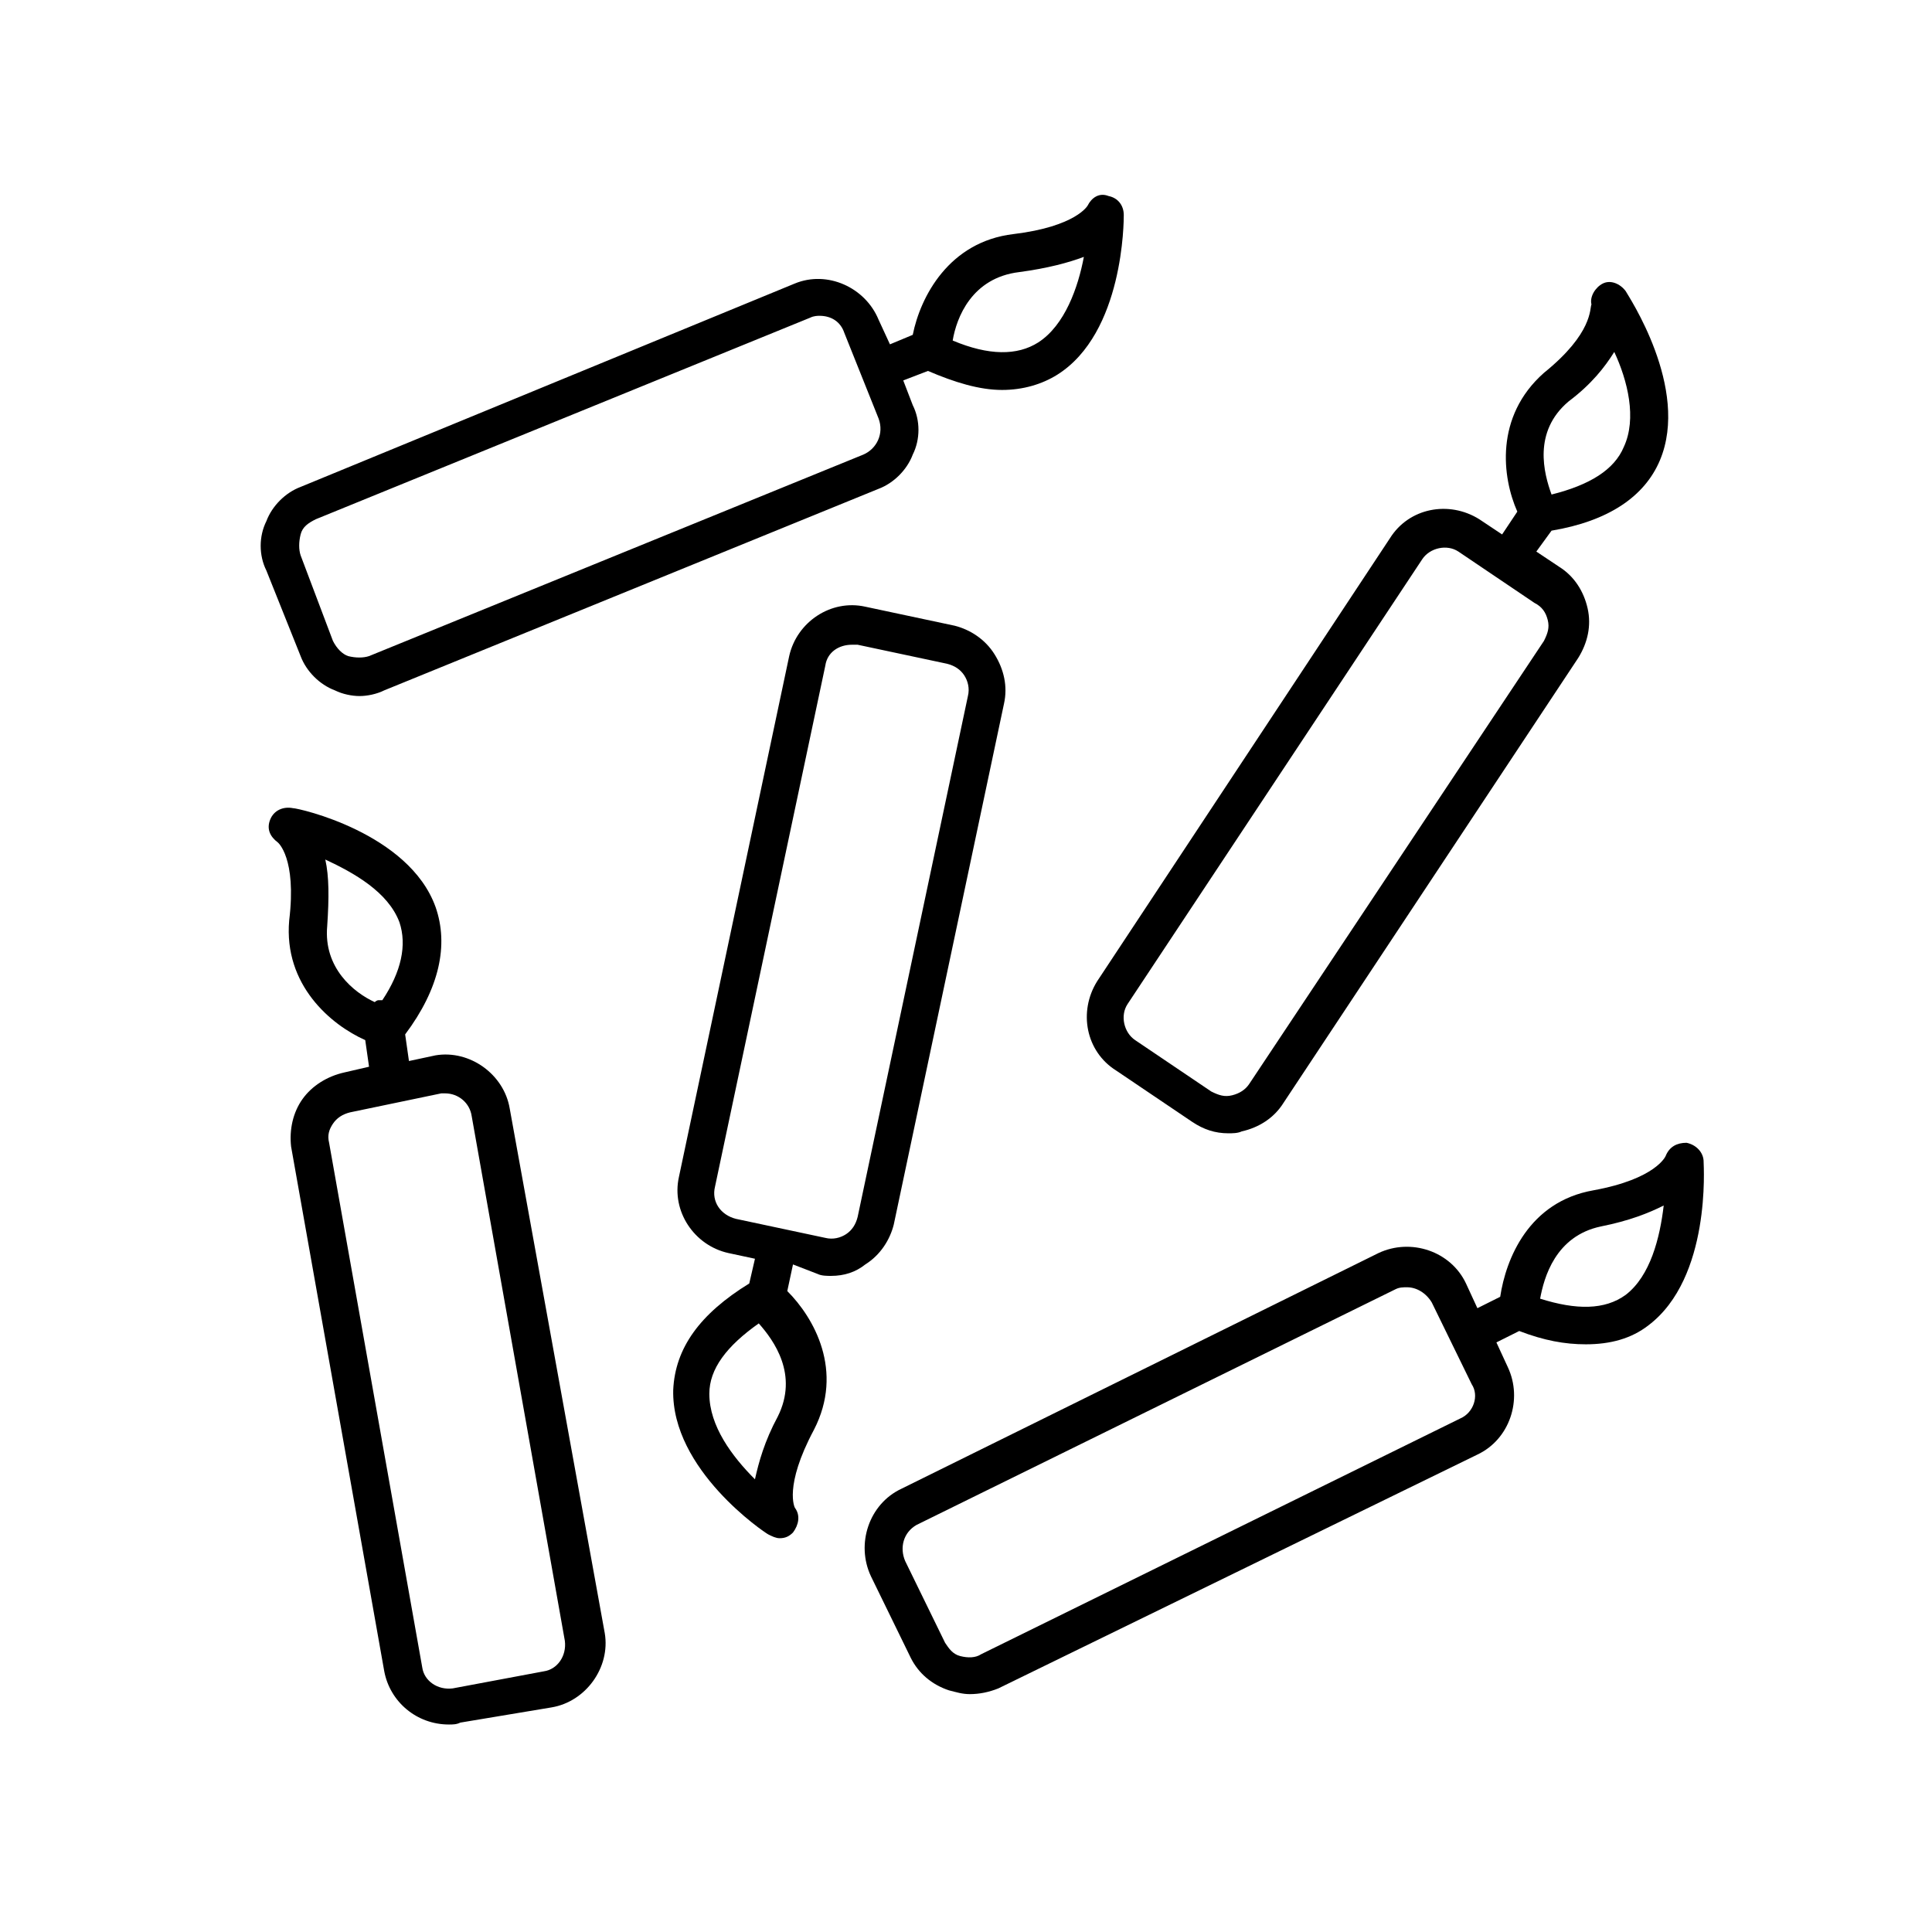
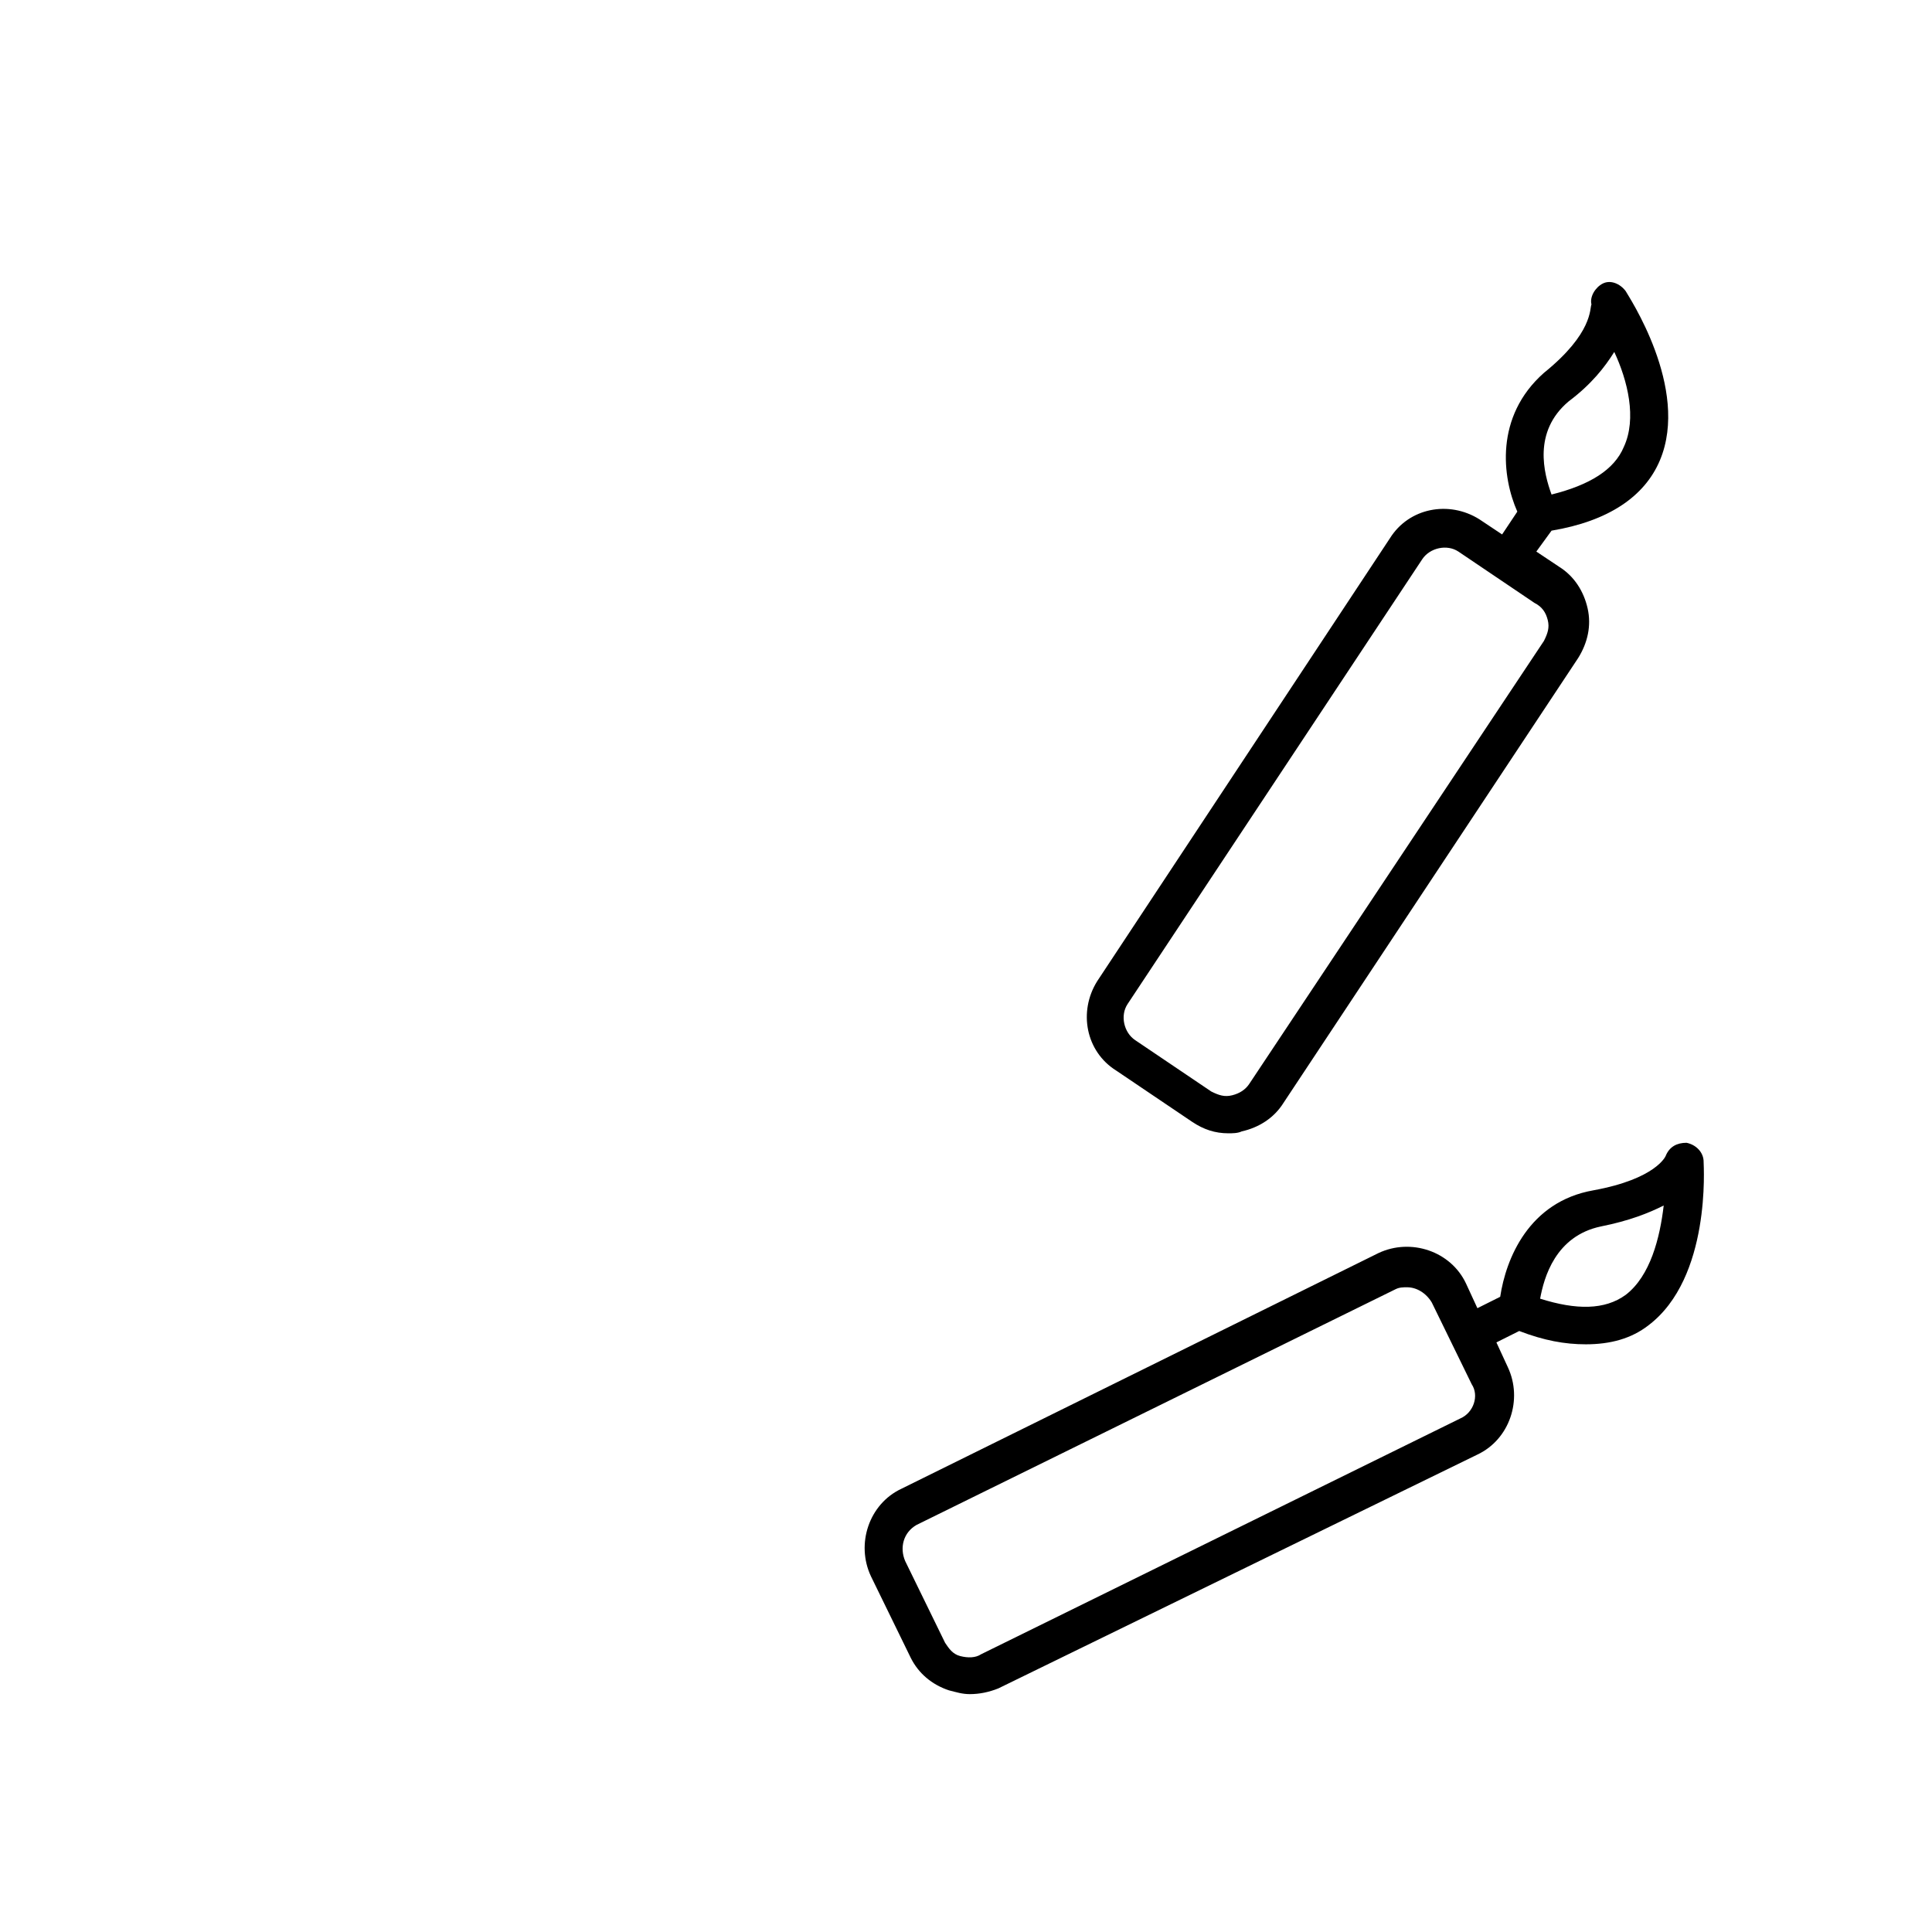
<svg xmlns="http://www.w3.org/2000/svg" fill="#000000" width="800px" height="800px" version="1.1" viewBox="144 144 512 512">
  <g>
-     <path d="m385.89 264.47c2.016-4.031 2.016-9.07 0-13.098l-2.519-6.551 6.551-2.519c7.055 3.023 13.602 5.039 19.648 5.039 5.543 0 10.578-1.512 14.609-4.031 17.633-11.082 17.633-40.809 17.633-42.32 0-2.519-1.512-4.535-4.031-5.039-2.516-1.004-4.531 0.508-5.539 2.523 0 0-3.023 5.543-19.648 7.559-17.129 2.016-24.688 16.625-26.703 26.703l-6.043 2.516-3.023-6.551c-3.527-8.566-13.602-13.098-22.168-9.574l-130.99 53.91c-4.031 1.512-7.559 5.039-9.07 9.07-2.016 4.031-2.016 9.07 0 13.098l9.07 22.672c1.512 4.031 5.039 7.559 9.07 9.07 2.016 1.008 4.535 1.512 6.551 1.512s4.535-0.504 6.551-1.512l130.99-53.402c4.027-1.516 7.551-5.043 9.062-9.074zm28.215-48.363c7.559-1.008 13.098-2.519 17.129-4.031-1.512 8.062-5.039 18.137-12.09 22.672-5.543 3.527-13.098 3.527-22.672-0.504 1.008-6.047 5.039-16.625 17.633-18.137zm-41.312 48.363-130.99 53.402c-1.512 0.504-3.527 0.504-5.543 0-1.512-0.504-3.023-2.016-4.031-4.031l-8.562-22.668c-0.504-1.512-0.504-3.527 0-5.543 0.504-2.016 2.016-3.023 4.031-4.031l130.99-53.402c1.008-0.504 2.016-0.504 2.519-0.504 3.023 0 5.543 1.512 6.551 4.535l9.07 22.672c1.508 4.031-0.508 8.059-4.035 9.57z" />
-     <path d="m235.25 428.21c-4.535 1.008-8.566 3.527-11.082 7.055-2.519 3.527-3.527 8.062-3.023 12.594l24.688 139.05c1.512 8.062 8.566 14.105 17.129 14.105 1.008 0 2.016 0 3.023-0.504l24.184-4.031c9.07-1.512 15.617-10.578 14.105-19.648l-25.191-139.05c-1.512-9.07-10.578-15.617-19.648-14.105l-7.055 1.508-1.008-7.055c9.07-12.09 11.586-23.68 8.062-33.754-7.055-19.648-36.273-26.199-37.785-26.199-2.519-0.504-5.039 0.504-6.047 3.023-1.008 2.519 0 4.535 2.016 6.047 0 0 5.039 4.031 3.023 20.656-1.512 17.129 11.082 27.711 20.152 31.738l1.008 7.055zm-4.535-38.793c0.504-7.559 0.504-13.098-0.504-17.633 7.559 3.527 16.625 8.566 19.648 16.625 2.016 6.047 0.504 13.098-4.535 20.656h-1.008c-0.504 0-1.008 0.504-1.008 0.504-5.539-2.519-13.602-9.066-12.594-20.152zm30.227 44.336h1.008c3.527 0 6.551 2.519 7.055 6.047l24.688 139.05c0.504 4.031-2.016 7.559-5.543 8.062l-24.184 4.531c-4.031 0.504-7.559-2.016-8.062-5.543l-24.688-139.05c-0.504-2.016 0-3.527 1.008-5.039 1.008-1.512 2.519-2.519 4.535-3.023z" />
-     <path d="m360.7 481.62c1.008 0.504 2.519 0.504 3.527 0.504 3.527 0 6.551-1.008 9.07-3.023 4.031-2.519 6.551-6.551 7.559-10.578l29.215-138.05c1.008-4.535 0-9.07-2.519-13.098-2.519-4.031-6.551-6.551-10.578-7.559l-23.68-5.039c-9.07-2.016-18.137 4.031-20.152 13.098l-29.223 138.04c-2.016 9.07 4.031 18.137 13.098 20.152l7.055 1.512-1.512 6.551c-13.098 8.062-19.648 17.129-20.152 28.215-0.504 21.16 24.184 37.785 25.191 38.289 1.008 0.504 2.016 1.008 3.023 1.008 1.512 0 2.519-0.504 3.527-1.512 1.512-2.016 2.016-4.535 0.504-6.551 0 0-3.023-5.543 5.039-20.656 8.062-15.617 0-29.727-7.055-36.777l1.512-7.055zm-10.582 37.785c-3.527 6.551-5.039 12.09-6.047 16.625-6.047-6.047-12.09-14.105-12.09-22.672 0-6.551 4.535-12.594 13.098-18.641 4.031 4.535 10.582 13.602 5.039 24.688zm-16.625-60.961 29.223-138.04c0.504-3.527 3.527-5.543 7.055-5.543h1.512l23.68 5.039c2.016 0.504 3.527 1.512 4.535 3.023s1.512 3.527 1.008 5.543l-29.223 138.04c-0.504 2.016-1.512 3.527-3.023 4.535-1.512 1.008-3.527 1.512-5.543 1.008l-23.68-5.039c-4.031-1.012-6.551-4.535-5.543-8.566z" />
    <path d="m553.16 242.81c-13.098 11.586-11.082 27.711-7.055 36.777l-4.031 6.047-6.047-4.031c-8.062-5.039-18.641-3.023-23.68 5.039l-77.582 117.39c-5.039 8.062-3.023 18.641 5.039 23.68l20.152 13.602c3.023 2.016 6.047 3.023 9.574 3.023 1.008 0 2.519 0 3.527-0.504 4.535-1.008 8.566-3.527 11.082-7.559l78.09-117.89c2.519-4.031 3.527-8.566 2.519-13.098-1.008-4.535-3.527-8.566-7.559-11.082l-6.047-4.031 4.031-5.543c15.113-2.519 24.688-9.07 28.719-18.641 8.062-19.145-8.566-43.832-9.07-44.84-1.512-2.016-4.031-3.023-6.047-2.016-2.016 1.008-3.527 3.527-3.023 5.543-0.504 1.008 0.504 7.559-12.594 18.137zm1.008 65.496c0.504 2.016 0 3.527-1.008 5.543l-78.09 117.39c-1.008 1.512-2.519 2.519-4.535 3.023-2.016 0.504-3.527 0-5.543-1.008l-20.152-13.602c-3.023-2.016-4.031-6.551-2.016-9.574l78.094-117.89c2.016-3.023 6.551-4.031 9.574-2.016l20.152 13.602c2.012 1.008 3.019 2.519 3.523 4.535zm17.633-71.035c3.527 7.559 6.047 17.633 2.519 25.191-2.519 6.047-9.07 10.078-19.145 12.594-2.016-5.543-5.039-16.625 4.535-24.688 6.043-4.535 9.57-9.07 12.09-13.098z" />
    <path d="m595.48 451.89c0-2.519-2.016-4.535-4.535-5.039-2.519 0-4.535 1.008-5.543 3.527 0 0-2.519 6.047-19.145 9.07-17.129 3.023-23.176 18.137-24.688 28.215l-6.043 3.019-3.023-6.551c-4.031-8.566-14.609-12.09-23.176-8.062l-126.46 62.477c-8.566 4.031-12.09 14.609-8.062 23.176l10.578 21.664c2.016 4.031 5.543 7.055 10.078 8.566 2.016 0.504 3.527 1.008 5.543 1.008 2.519 0 5.039-0.504 7.559-1.512l126.96-61.969c8.566-4.031 12.09-14.609 8.062-23.176l-3.023-6.551 6.047-3.023c6.551 2.519 12.09 3.527 17.633 3.527 6.551 0 12.09-1.512 16.625-5.039 16.625-12.594 14.609-42.32 14.609-43.328zm-64.488 68.016-126.96 62.473c-1.512 1.008-3.527 1.008-5.543 0.504-2.016-0.504-3.023-2.016-4.031-3.527l-10.578-21.664c-1.512-3.527-0.504-7.559 3.023-9.574l126.96-62.473c1.008-0.504 2.016-0.504 3.023-0.504 2.519 0 5.039 1.512 6.551 4.031l10.578 21.664c2.016 3.023 0.504 7.559-3.023 9.07zm43.832-32.75c-5.543 4.031-13.098 4.031-22.672 1.008 1.008-5.543 4.031-16.625 16.121-19.145 7.559-1.512 12.594-3.527 16.625-5.543-1.004 8.566-3.523 18.645-10.074 23.68z" />
  </g>
</svg>